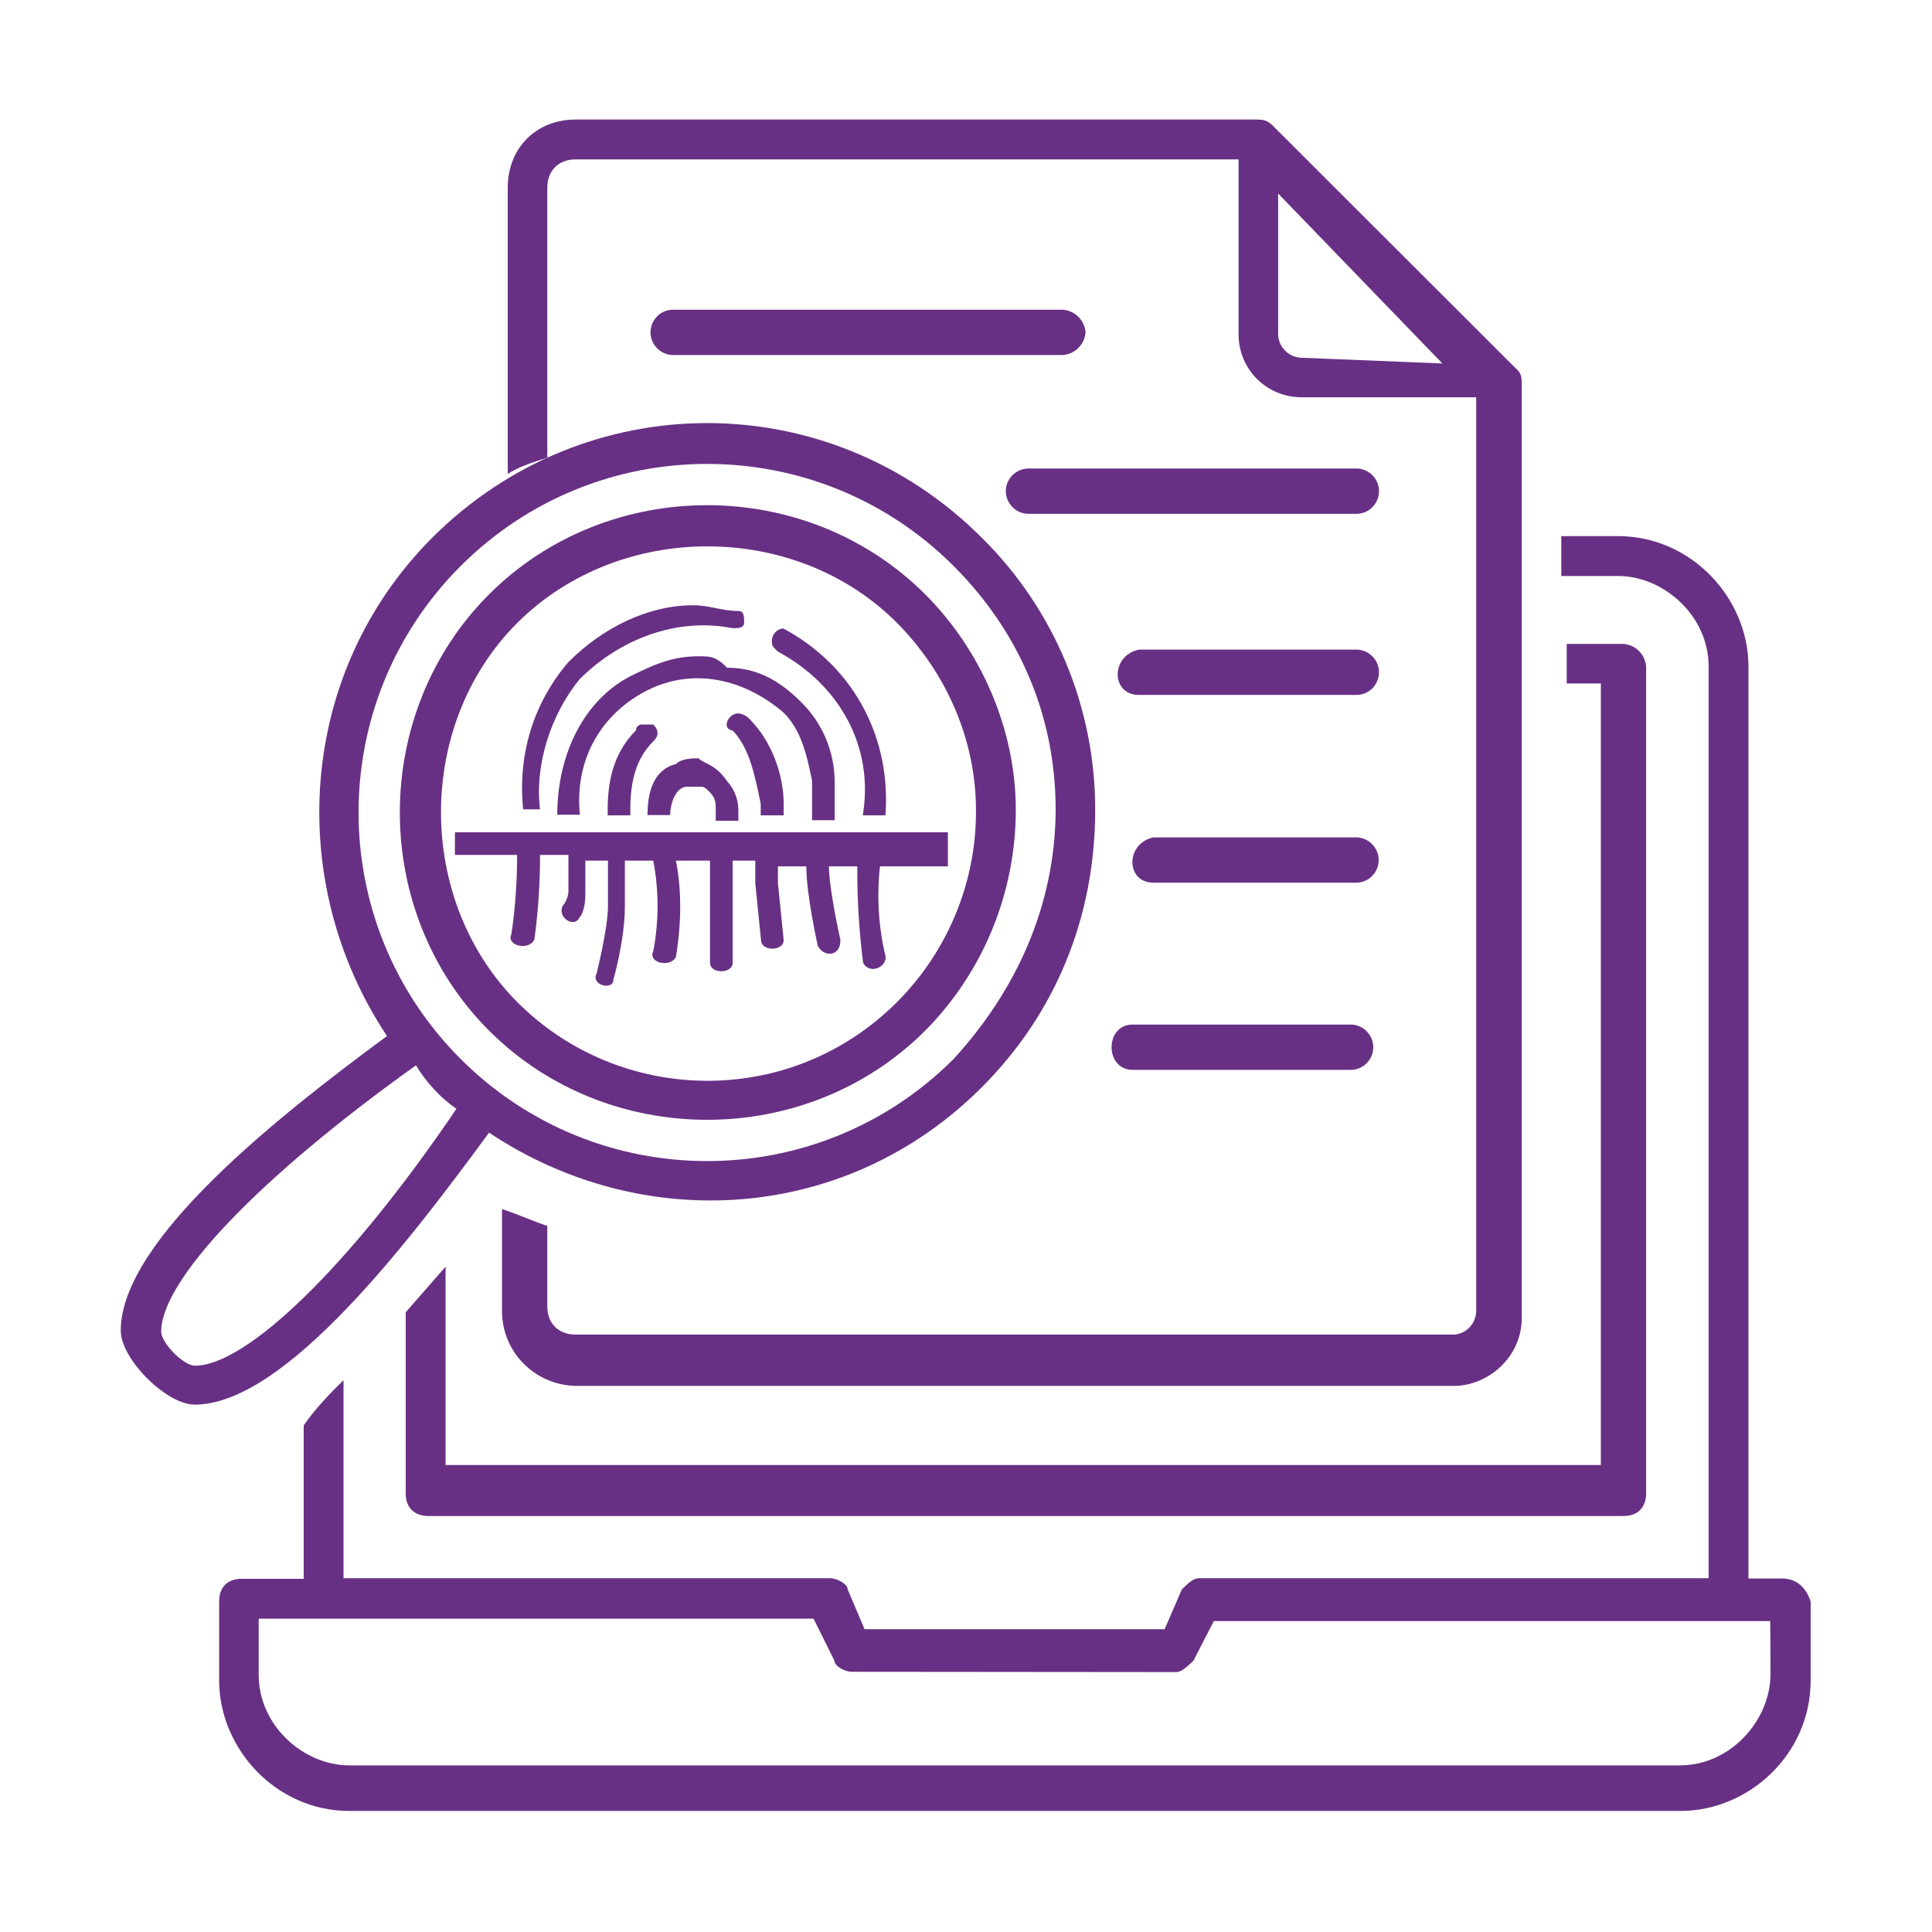
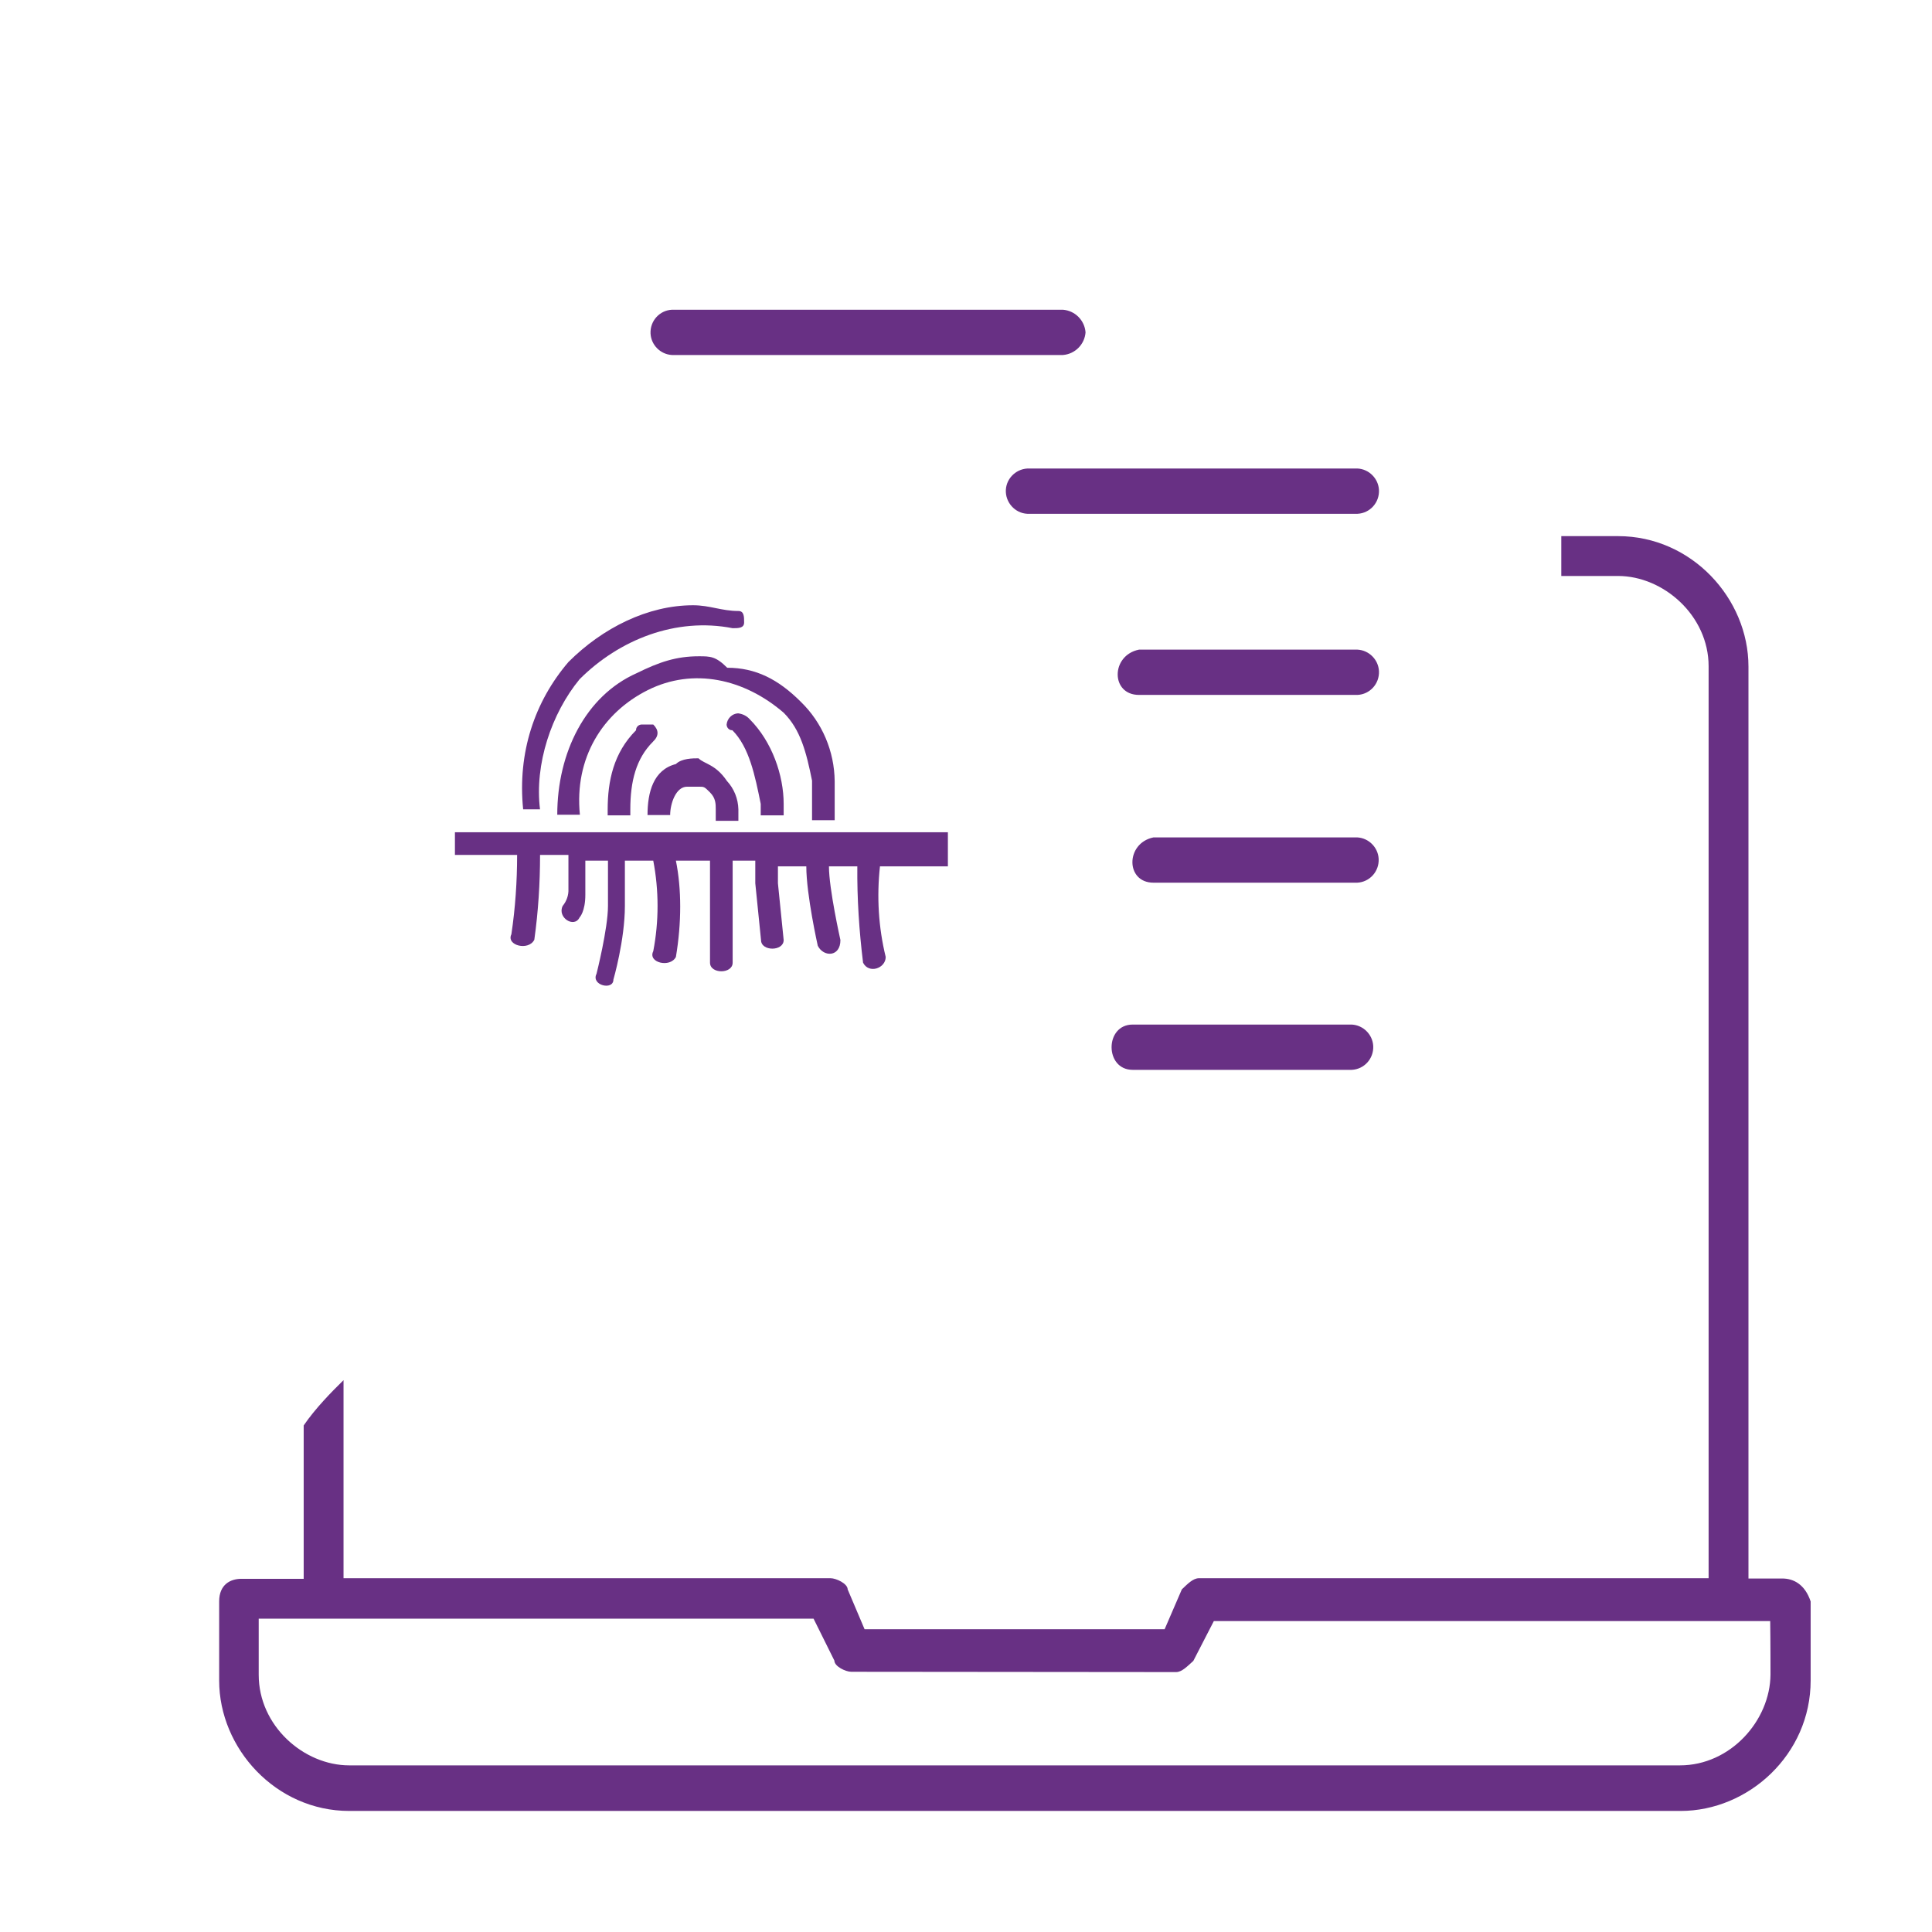
<svg xmlns="http://www.w3.org/2000/svg" version="1.1" id="Capa_1" x="0px" y="0px" viewBox="0 0 640 640" style="enable-background:new 0 0 640 640;" xml:space="preserve">
  <style type="text/css">
	.st0{fill:#683084;}
</style>
  <title>ANALISIS FORENSEIcono</title>
  <path class="st0" d="M375.2,354.4h72.6c4.1-0.2,7.3-3.7,7.1-7.9c-0.2-3.8-3.3-6.9-7.1-7.1h-72.6  C365.9,339.4,365.9,354.4,375.2,354.4z" />
  <path class="st0" d="M382.1,292.4h67.5c4.1-0.2,7.3-3.7,7.1-7.9c-0.2-3.8-3.3-6.9-7.1-7.1h-67.5  C372.8,279.3,372.8,292.4,382.1,292.4z" />
-   <path class="st0" d="M502.3,122.2l-80.7-80.6c-1.9-2-3.7-2-5.7-2H190.7c-13.1,0-22.5,9.4-22.5,22.6V157c5.6-3.7,15-5.6,13.1-5.6  V62.2c0-5.7,3.7-9.4,9.4-9.4h219.6V111c0.1,11.4,9.3,20.5,20.6,20.6H489v303.1c-0.3,4-3.4,7.2-7.4,7.4H190.7c-5.7,0-9.4-3.7-9.4-9.3  v-26.7c-5.6-1.9-9.4-3.7-15-5.6v34.2c0.2,13.4,11,24.1,24.4,24.4h290.9c11.2,0,22.5-9.4,22.5-22.5V127.1  C504.1,125.1,503.9,123.5,502.3,122.2z M430.9,118.5c-4-0.2-7.3-3.5-7.5-7.5V64.1l54.4,56.3L430.9,118.5z" />
  <path class="st0" d="M359.6,110.1c-0.3-4-3.5-7.2-7.5-7.5H222.6c-4.1,0.2-7.3,3.7-7.1,7.9c0.2,3.8,3.3,6.9,7.1,7.1h129.5  C356.1,117.3,359.3,114.1,359.6,110.1z" />
  <path class="st0" d="M341.1,170.2h108.6c4.1-0.2,7.3-3.7,7.1-7.9c-0.2-3.8-3.3-6.9-7.1-7.1H341.1c-4.1-0.2-7.7,3-7.9,7.1  c-0.2,4.1,3,7.7,7.1,7.9C340.6,170.2,340.8,170.2,341.1,170.2z" />
  <path class="st0" d="M377.3,230.2h72.4c4.1-0.2,7.3-3.7,7.1-7.9c-0.2-3.8-3.3-6.9-7.1-7.1h-72.4  C367.9,217.1,367.9,230.2,377.3,230.2z" />
  <path class="st0" d="M178.9,268.2c-1.9-15,3.8-31.9,13.1-43.2c13.1-13.1,31.9-20.6,50.7-16.9c1.9,0,3.8,0,3.8-1.9s0-3.8-1.9-3.8  c-5.6,0-9.4-1.9-15-1.9c-15,0-30,7.5-41.3,18.8c-11.2,13.1-16.9,30-15,48.8H178.9z" />
-   <path class="st0" d="M285.8,270.1h7.5c1.9-24.4-9.4-48.8-33.8-61.9c-2,0.1-3.6,1.7-3.8,3.8c0,1.9,0,1.9,1.9,3.8  C278.3,226.9,289.6,247.6,285.8,270.1z" />
  <path class="st0" d="M276.5,271.9v-13.1c-0.1-9.9-4.1-19.4-11.2-26.3c-7.5-7.5-15-11.3-24.4-11.3c-3.8-3.8-5.6-3.8-9.4-3.8  c-7.5,0-13.1,1.9-20.6,5.6c-16.9,7.5-26.3,26.3-26.3,46.9h7.5c-1.9-18.8,7.5-33.8,22.5-41.3s31.9-3.8,45,7.5  c5.6,5.6,7.5,13.1,9.4,22.5v13.1H276.5z" />
  <path class="st0" d="M259.6,270.1v-3.8c0-9.4-3.8-20.6-11.3-28.1c-1-1.1-2.3-1.7-3.8-1.9c-2,0.1-3.6,1.7-3.8,3.7  c0,1,0.8,1.9,1.8,1.9c0,0,0.1,0,0.1,0c5.6,5.6,7.5,15,9.4,24.4v3.8L259.6,270.1z" />
  <path class="st0" d="M216.4,240h-3.8c-1,0-1.9,0.8-1.9,1.8c0,0,0,0.1,0,0.1c-7.5,7.5-9.4,16.9-9.4,26.3v1.9h7.5v-1.9  c0-9.4,1.9-16.9,7.5-22.5C218.3,243.8,218.3,241.9,216.4,240z" />
  <path class="st0" d="M244.6,271.9v-3.8c-0.1-3.5-1.4-6.8-3.8-9.4c-3.8-5.6-7.5-5.6-9.4-7.5c-1.9,0-5.6,0-7.5,1.9  c-7.5,1.9-9.4,9.4-9.4,16.9h7.5c0-3.8,1.9-9.4,5.6-9.4h3.8c1.9,0,1.9,0,3.8,1.9s1.9,3.8,1.9,5.6v3.8H244.6z" />
  <path class="st0" d="M177,311.3c1.3-9.3,1.9-18.7,1.9-28.1h9.4v11.3c0.1,2-0.6,4-1.9,5.6c-1.9,3.8,3.8,7.5,5.6,3.8  c0,0,1.9-1.9,1.9-7.5v-11.3h7.5v15c0,7.5-3.8,22.5-3.8,22.5c-1.9,3.8,5.6,5.6,5.6,1.9c0,0,3.8-13.1,3.8-24.4v-15h9.4  c1.9,9.9,1.9,20.1,0,30c-1.9,3.8,5.6,5.6,7.5,1.9c1.9-11.3,1.9-22.5,0-31.9h11.3v33.8c0,3.8,7.5,3.8,7.5,0v-33.8h7.5v7.5l1.9,18.8  c0,3.8,7.5,3.8,7.5,0l-1.9-18.8V287h9.4c0,9.4,3.8,26.3,3.8,26.3c1.9,3.8,7.5,3.8,7.5-1.9c0,0-3.8-16.9-3.8-24.4h9.4  c-0.1,10.7,0.6,21.3,1.9,31.9c1.9,3.8,7.5,1.9,7.5-1.9c-2.4-9.8-3-20-1.9-30H314v-11.3H150.7v7.5h20.6c0,8.8-0.6,17.6-1.9,26.3  C167.6,313.2,175.1,315.1,177,311.3z" />
  <path class="st0" d="M590.4,522.9h-11.2V220.8c0-22.5-18.8-43.2-43.2-43.2h-18.8v13.2H536c15,0,30,13.1,30,29.9v302.1H397.2  c-2,0-3.8,1.9-5.7,3.7l-5.7,13.2h-99.4l-5.6-13.2c0-1.9-3.8-3.7-5.7-3.7H113.8v-65.6c-3.8,3.7-9.4,9.4-13.2,15V523H80  c-3.7,0-7.4,1.9-7.4,7.5v26.2c0,22.5,18.8,43.2,43.1,43.2h441c22.5,0,43.1-18.7,43.1-43.2v-26.2  C597.9,524.8,594.1,522.9,590.4,522.9z M556.5,584.8H115.7c-15.1,0-30-13.1-30-30v-18.6h183.8l6.9,13.9c0,1.9,3.7,3.7,5.6,3.7  l107.6,0.1c1.9,0,3.7-1.9,5.7-3.7l6.8-13.2h184.3c0.1,5.9,0.1,17.7,0.1,17.7C586.4,569.9,573.3,584.8,556.5,584.8z" />
-   <path class="st0" d="M134.4,434.7v60c0,5.6,3.8,7.5,7.5,7.5h395.9c5.6,0,7.5-3.8,7.5-7.5V220.8c-0.3-4-3.5-7.2-7.5-7.5h-18.8v13.1  h11.3v258.9H147.6v-65.7L134.4,434.7z" />
-   <path class="st0" d="M306.5,196.9c-39.4-39.4-105.1-39.4-144.5,0s-39.4,105.1,0,144.5s105.1,39.4,144.5,0c19.3-19.5,30-45.8,30-73.2  C336.5,241.9,325.2,215.6,306.5,196.9z M297.1,332c-35.7,35.6-92,33.8-125.7,0s-33.8-92,0-125.7s92-33.8,125.7,0  c16.8,16.9,26.2,39.4,26.2,61.9C323.5,292.1,314,315.1,297.1,332z" />
-   <path class="st0" d="M325.2,178.1c-50.6-50.6-131.3-50.6-182,0c-45,45.1-48.7,114.5-15,165.1C92.5,369.5,40,410.8,40,440.8  c0,9.4,15.1,24.5,24.5,24.5c30,0,71.3-54.4,97.5-90.1c50.7,33.8,118.2,30,163.2-15c24.5-24.5,37.6-56.4,37.6-92  C362.8,234.3,349.3,201.9,325.2,178.1z M64.6,452.4c-3.8,0-11.2-7.5-11.2-11.3c0-16.9,31.9-50.7,84.4-88.2c1.6,2.7,3.5,5.2,5.6,7.5  c2.3,2.6,4.9,4.9,7.8,6.9C115.6,419.9,81.5,452.4,64.6,452.4z M315.9,350.8c-45.1,45.1-118.2,45.1-163.3,0s-45.1-118.2,0-163.3  c45.1-45.1,118.2-45.1,163.3,0c22.5,22.5,33.8,50.7,33.8,80.7C349.6,300.1,336.5,328.3,315.9,350.8z" />
</svg>